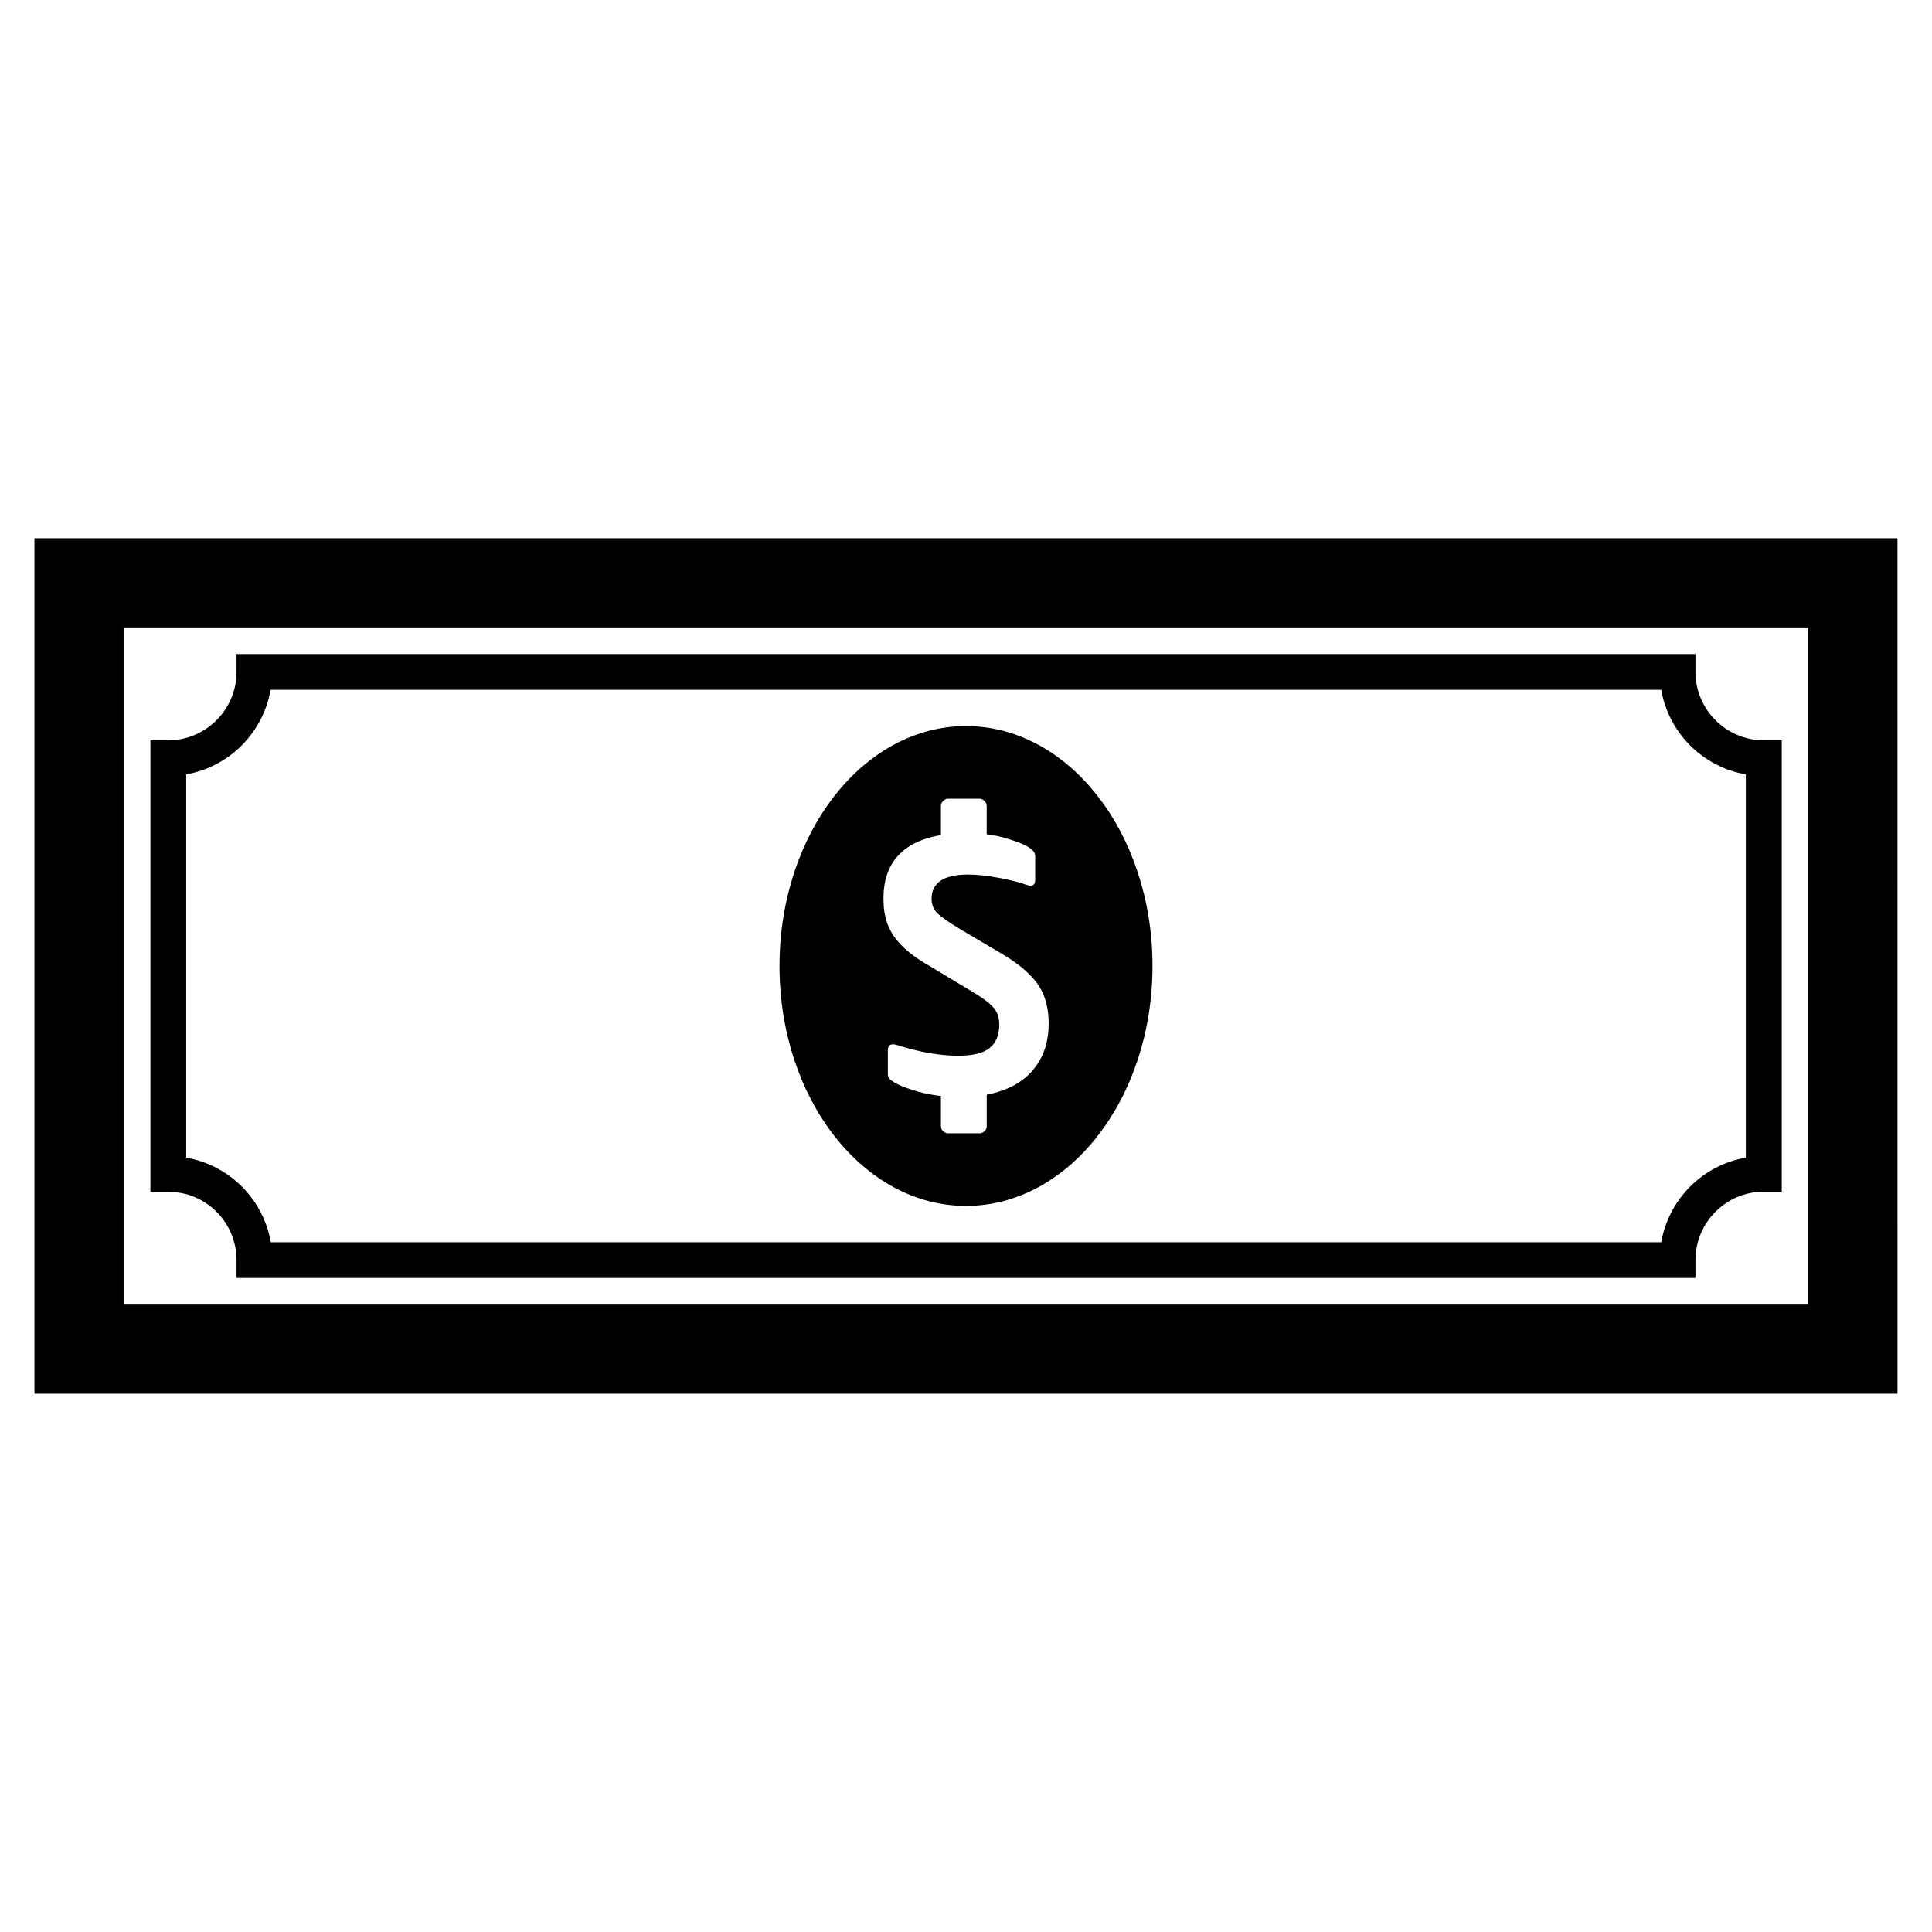
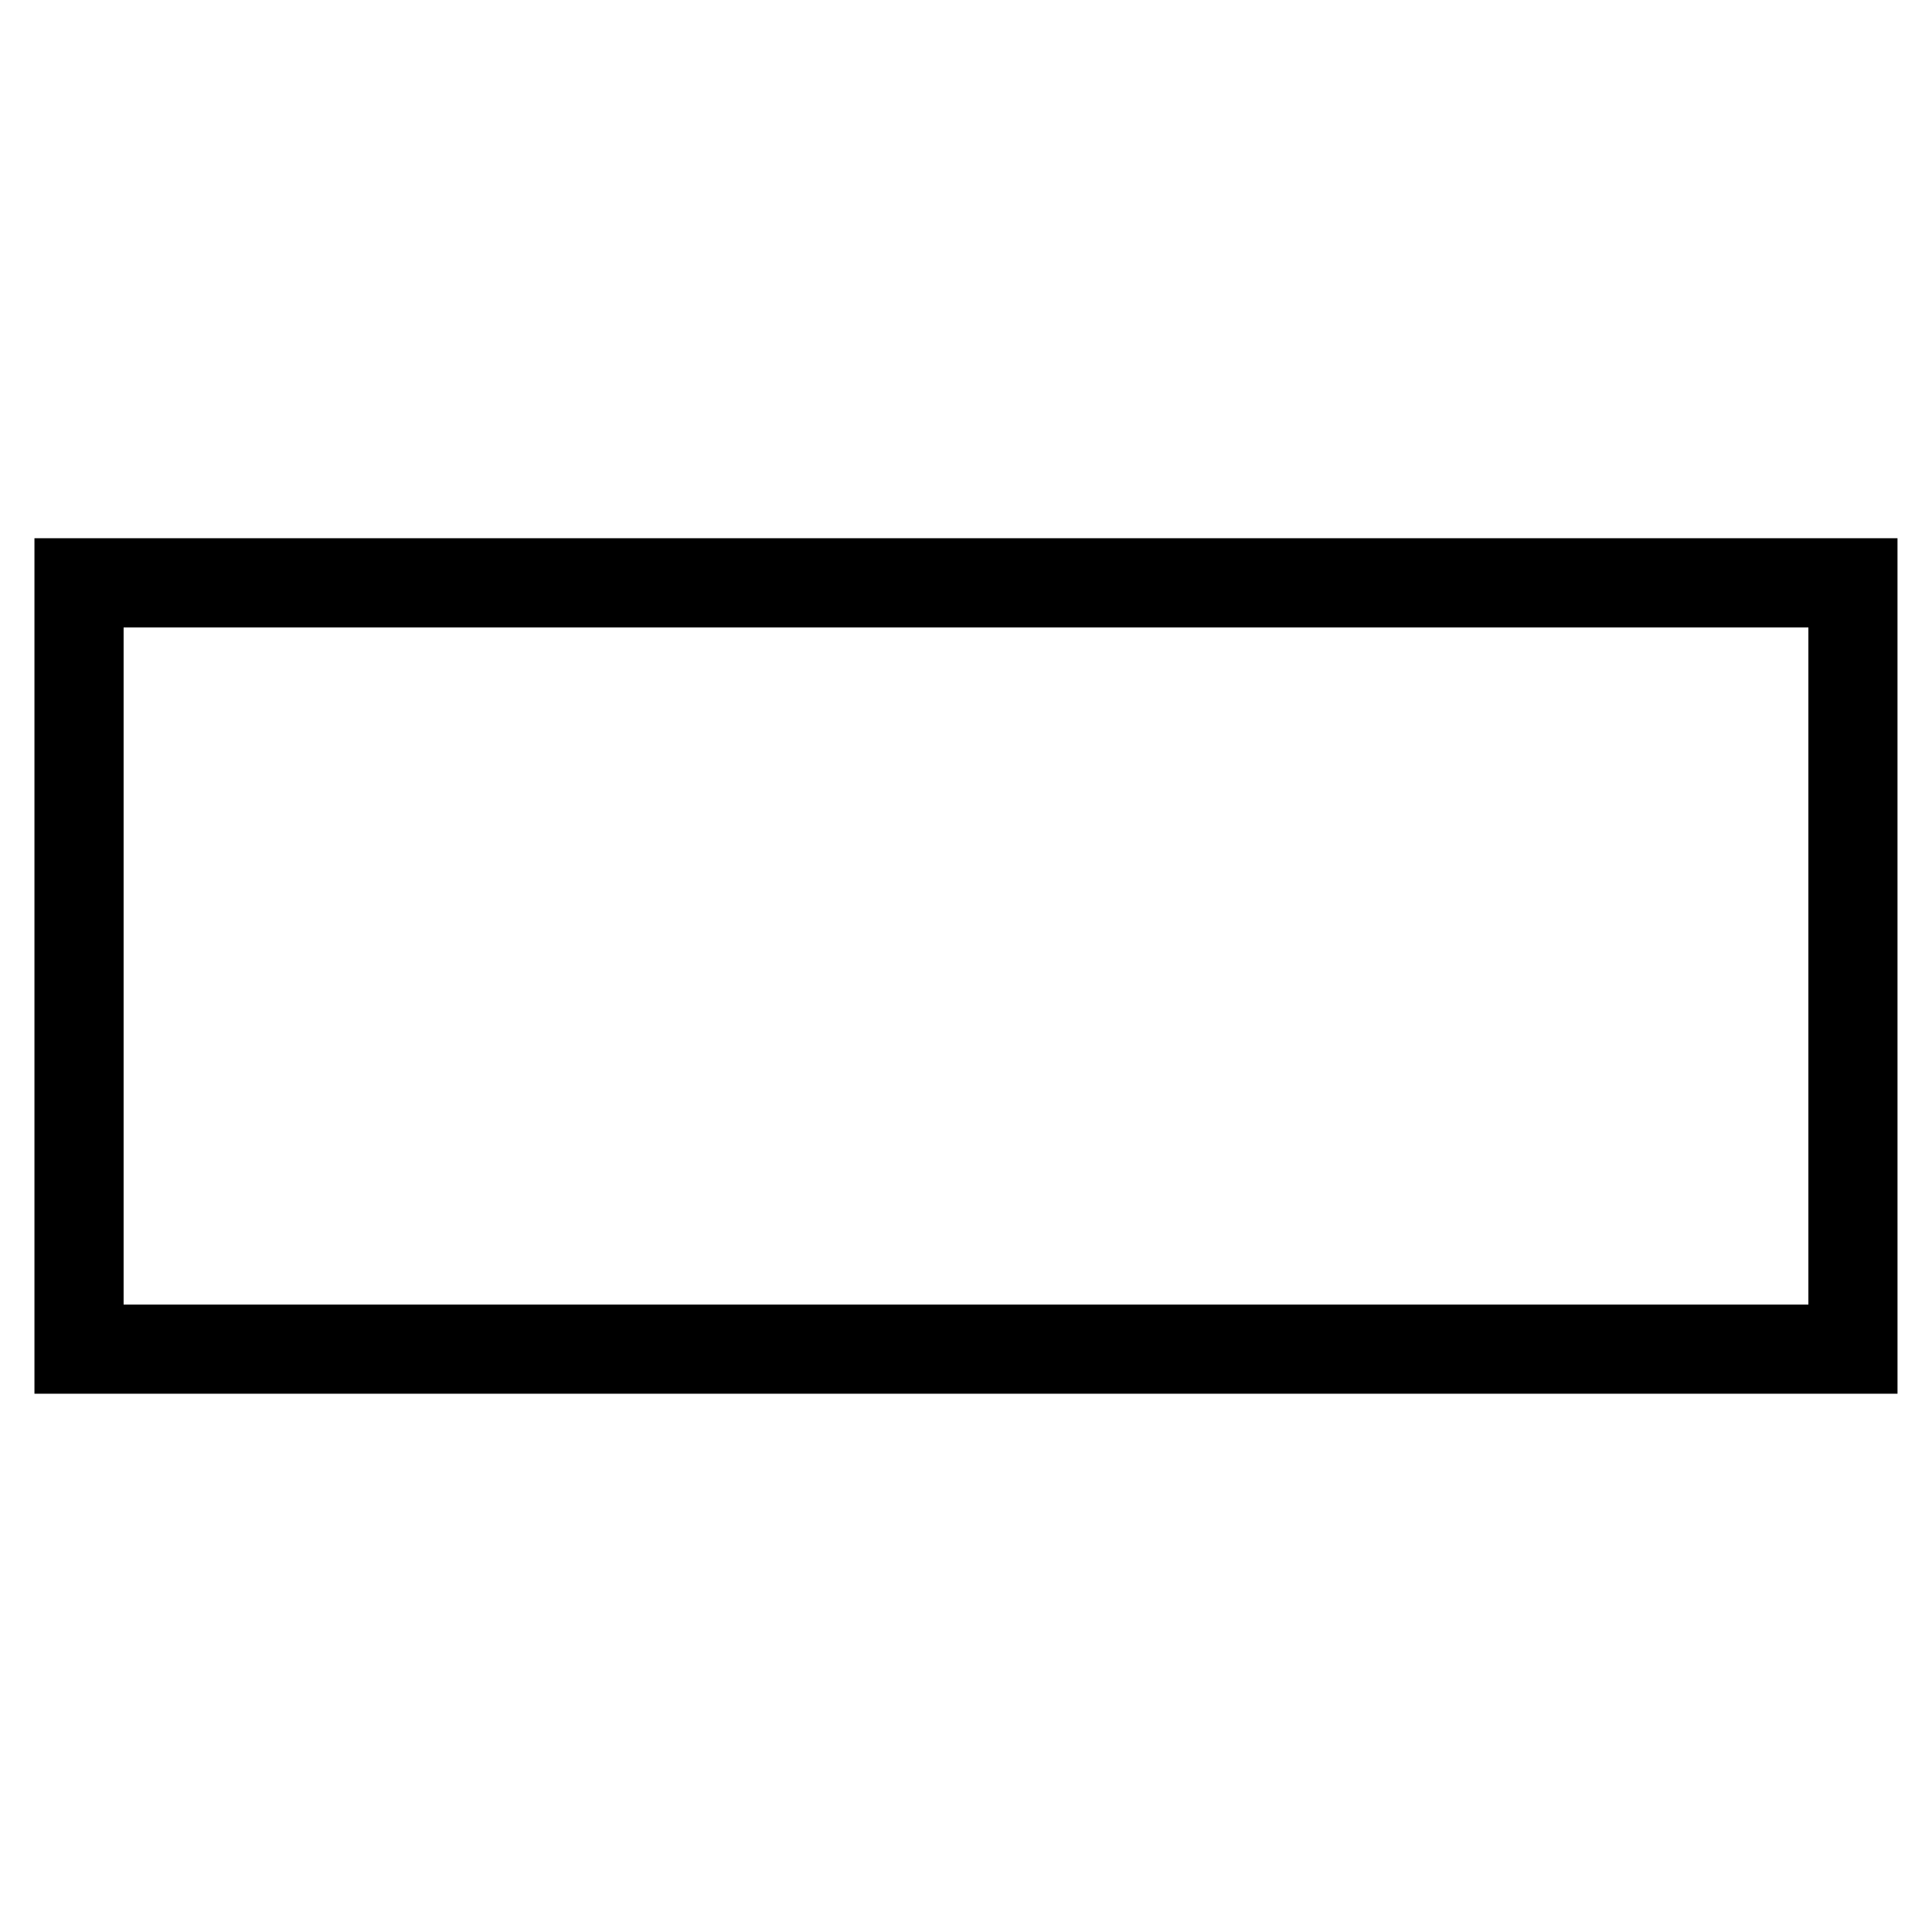
<svg xmlns="http://www.w3.org/2000/svg" fill="#000000" width="800px" height="800px" version="1.1" viewBox="144 144 512 512">
  <g>
-     <path d="m400 463.58c27.305 0 49.422-28.465 49.422-63.582 0-35.113-22.117-63.578-49.422-63.578s-49.422 28.465-49.422 63.582c-0.004 35.113 22.113 63.578 49.422 63.578zm-6.652-98.293v-7.758c0-0.453 0.203-0.855 0.605-1.258 0.402-0.402 0.805-0.605 1.258-0.605h8.414c0.453 0 0.855 0.203 1.258 0.605 0.402 0.402 0.605 0.805 0.605 1.258v7.559c2.117 0.25 4.18 0.754 6.246 1.41s3.578 1.258 4.586 1.863c1.359 0.754 2.016 1.562 2.016 2.469v6.246c0 1.512-0.754 1.965-2.316 1.41-1.613-0.605-3.981-1.211-7.106-1.812-3.176-0.605-5.945-0.906-8.363-0.906-6.449 0-9.672 2.168-9.672 6.449 0 1.512 0.504 2.769 1.512 3.777 1.008 1.008 3.023 2.418 6.047 4.231l11.082 6.551c2.316 1.359 4.383 2.82 6.098 4.332 1.715 1.562 3.023 3.023 3.828 4.383 0.855 1.359 1.461 2.871 1.863 4.484 0.402 1.613 0.605 3.426 0.605 5.441 0 2.066-0.301 4.082-0.855 6.047-0.605 1.965-1.512 3.777-2.82 5.492-1.309 1.715-2.973 3.176-5.09 4.434-2.117 1.211-4.684 2.117-7.656 2.719v8.363c0 0.504-0.203 0.957-0.605 1.309-0.402 0.352-0.805 0.555-1.258 0.555h-8.414c-0.453 0-0.855-0.203-1.258-0.555-0.402-0.352-0.605-0.805-0.605-1.309v-8.012c-2.769-0.352-5.289-0.855-7.559-1.613-2.266-0.754-3.727-1.359-4.484-1.812-0.855-0.504-1.41-0.906-1.664-1.211-0.25-0.301-0.352-0.707-0.352-1.258v-6.246c0-1.359 0.754-1.863 2.316-1.41 5.996 1.914 11.438 2.871 16.324 2.871 3.879 0 6.699-0.707 8.363-2.066 1.664-1.359 2.519-3.477 2.519-6.246 0-1.762-0.504-3.273-1.562-4.484-1.059-1.211-3.074-2.719-6.098-4.484l-12.141-7.305c-2.769-1.664-4.938-3.375-6.551-5.141-1.613-1.762-2.719-3.578-3.375-5.492-0.656-1.914-0.957-3.981-0.957-6.195-0.102-9.621 5.039-15.312 15.215-17.078z" />
    <path d="m153.13 286.64v226.71h493.73l-0.004-226.71zm470.11 203.09h-446.48v-179.46h446.48z" />
-     <path d="m206.69 477.94v4.734h386.62v-4.734c0-9.977 8.113-18.137 18.137-18.137h4.734v-119.61h-4.734c-9.977 0-18.137-8.113-18.137-18.137v-4.734h-386.62v4.734c0 9.977-8.113 18.137-18.137 18.137h-4.688v119.66h4.734c9.977-0.051 18.09 8.109 18.09 18.086zm-13.402-128.72c11.438-1.965 20.453-11.035 22.418-22.418h368.54c1.965 11.438 11.035 20.453 22.418 22.418v101.57c-11.438 1.965-20.453 11.035-22.418 22.418l-368.48 0.004c-1.965-11.438-11.035-20.453-22.418-22.418v-101.57z" />
  </g>
</svg>